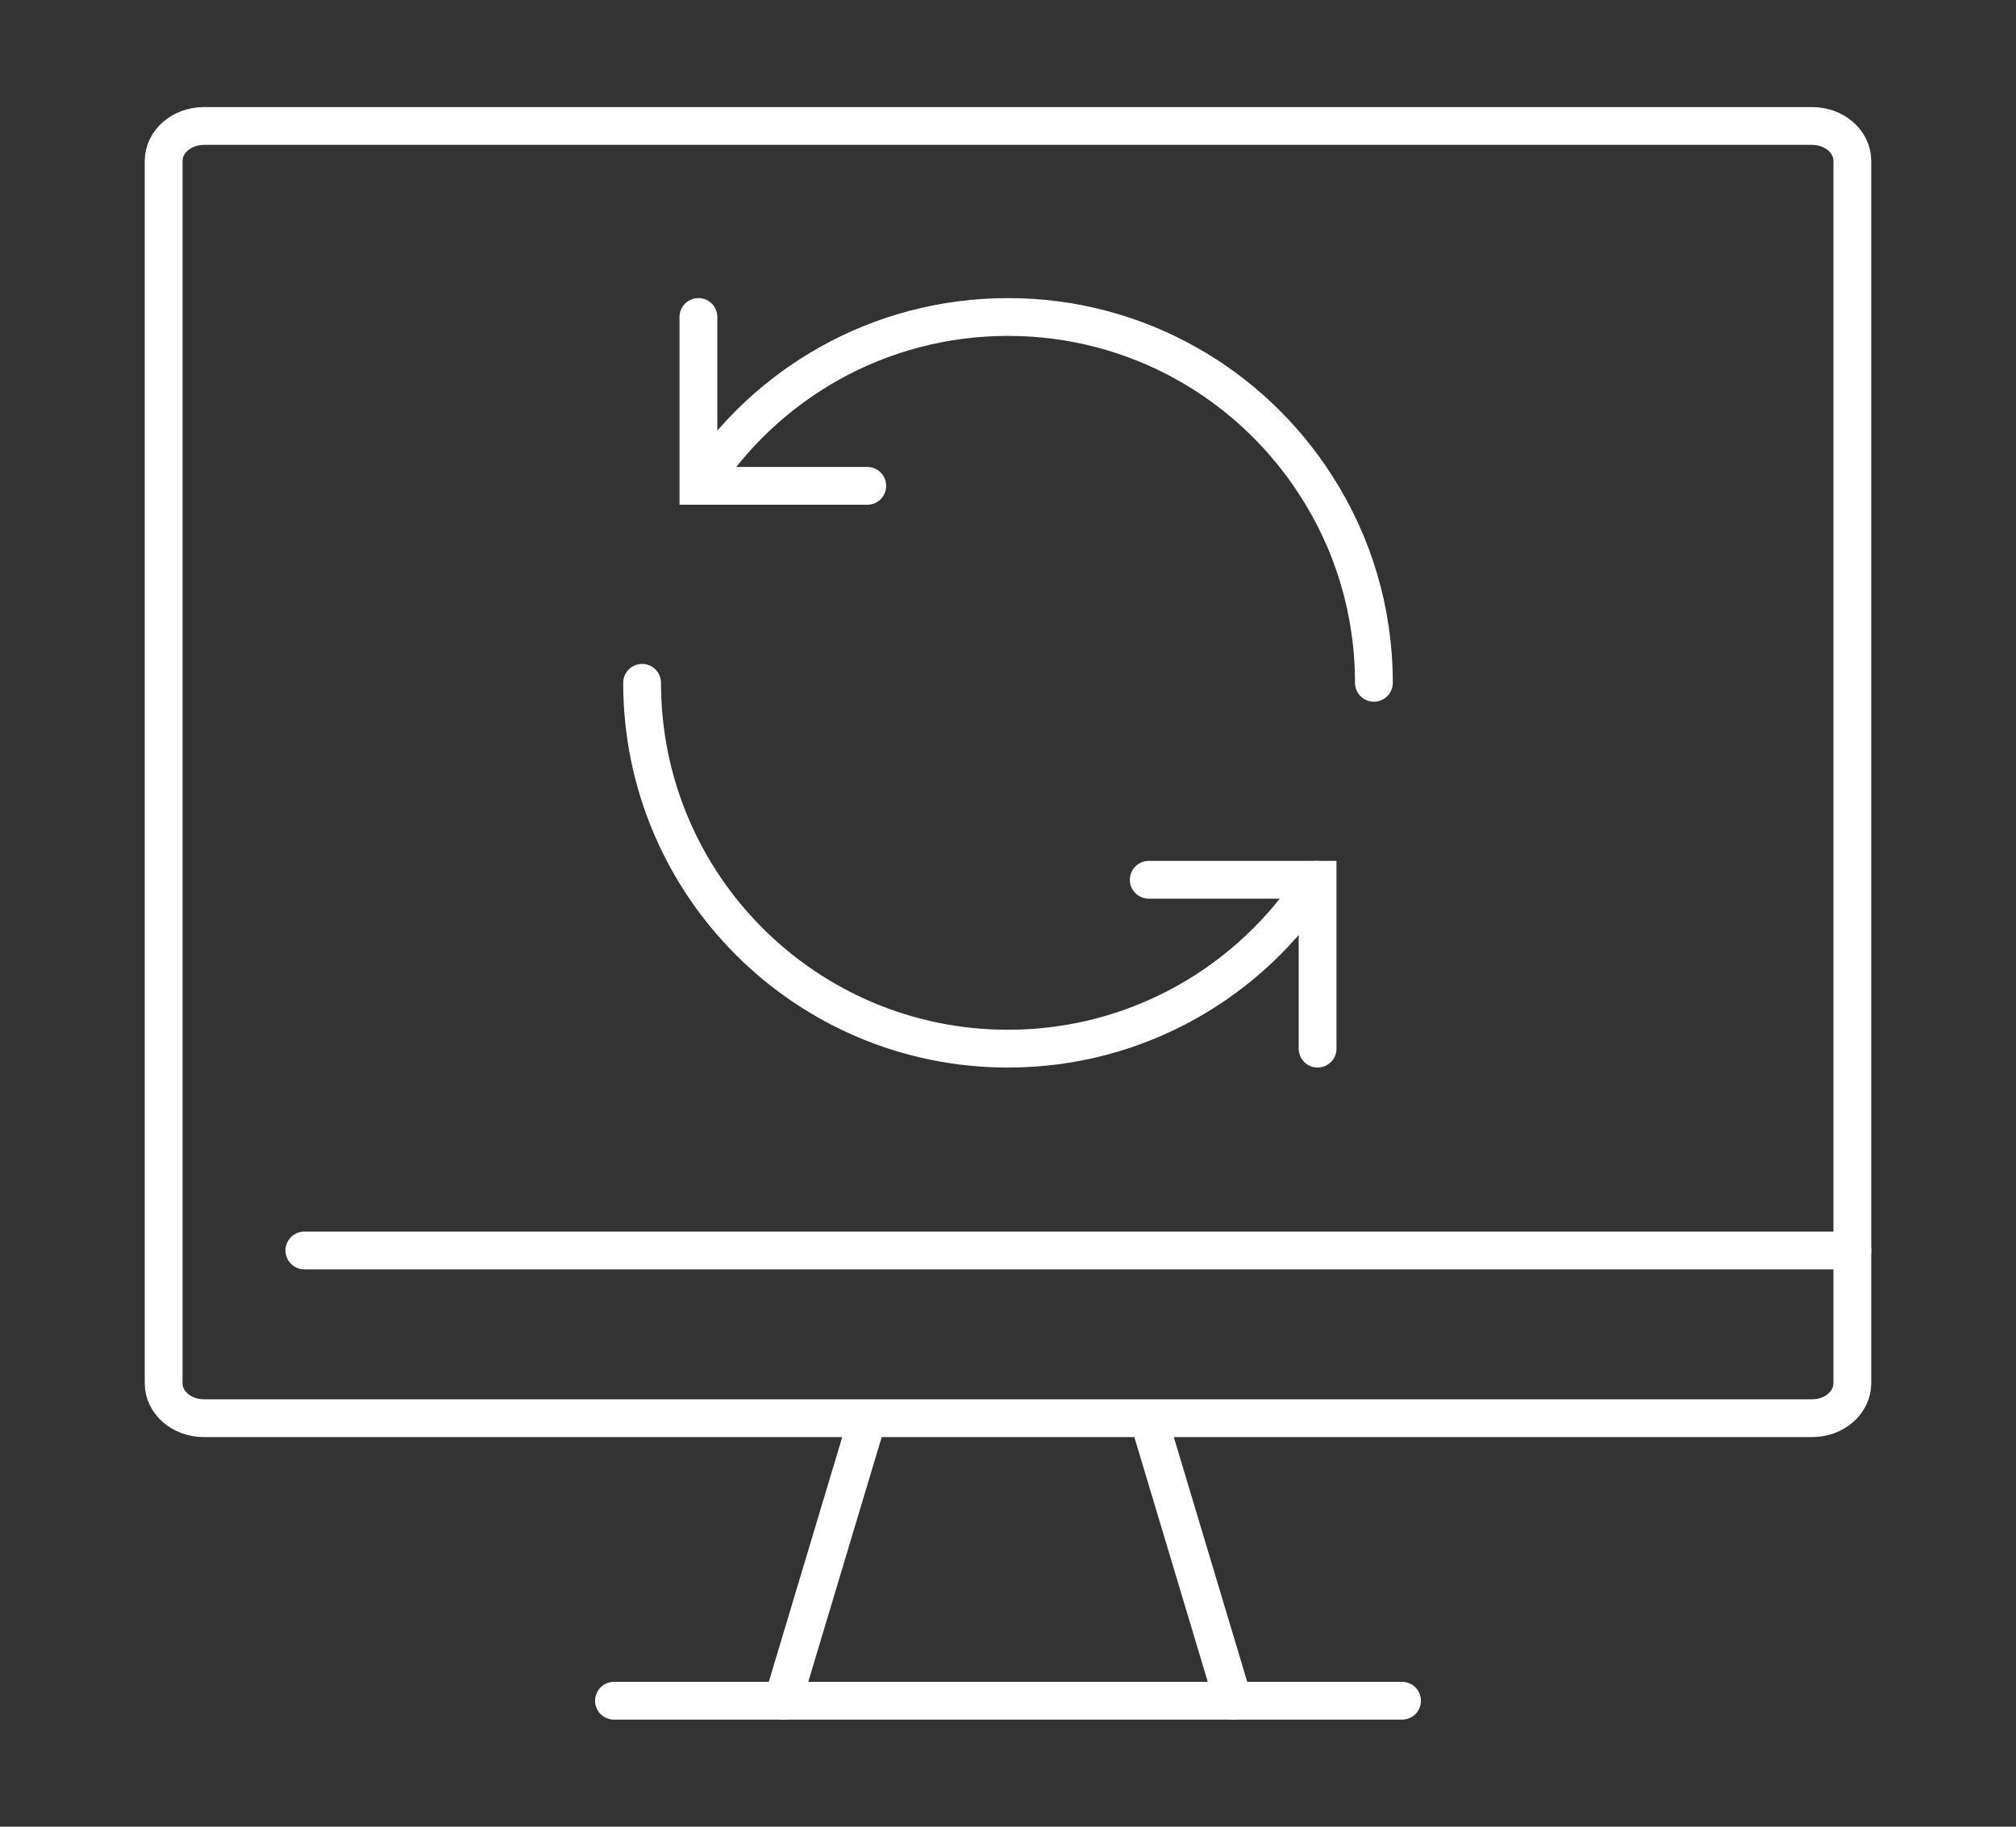
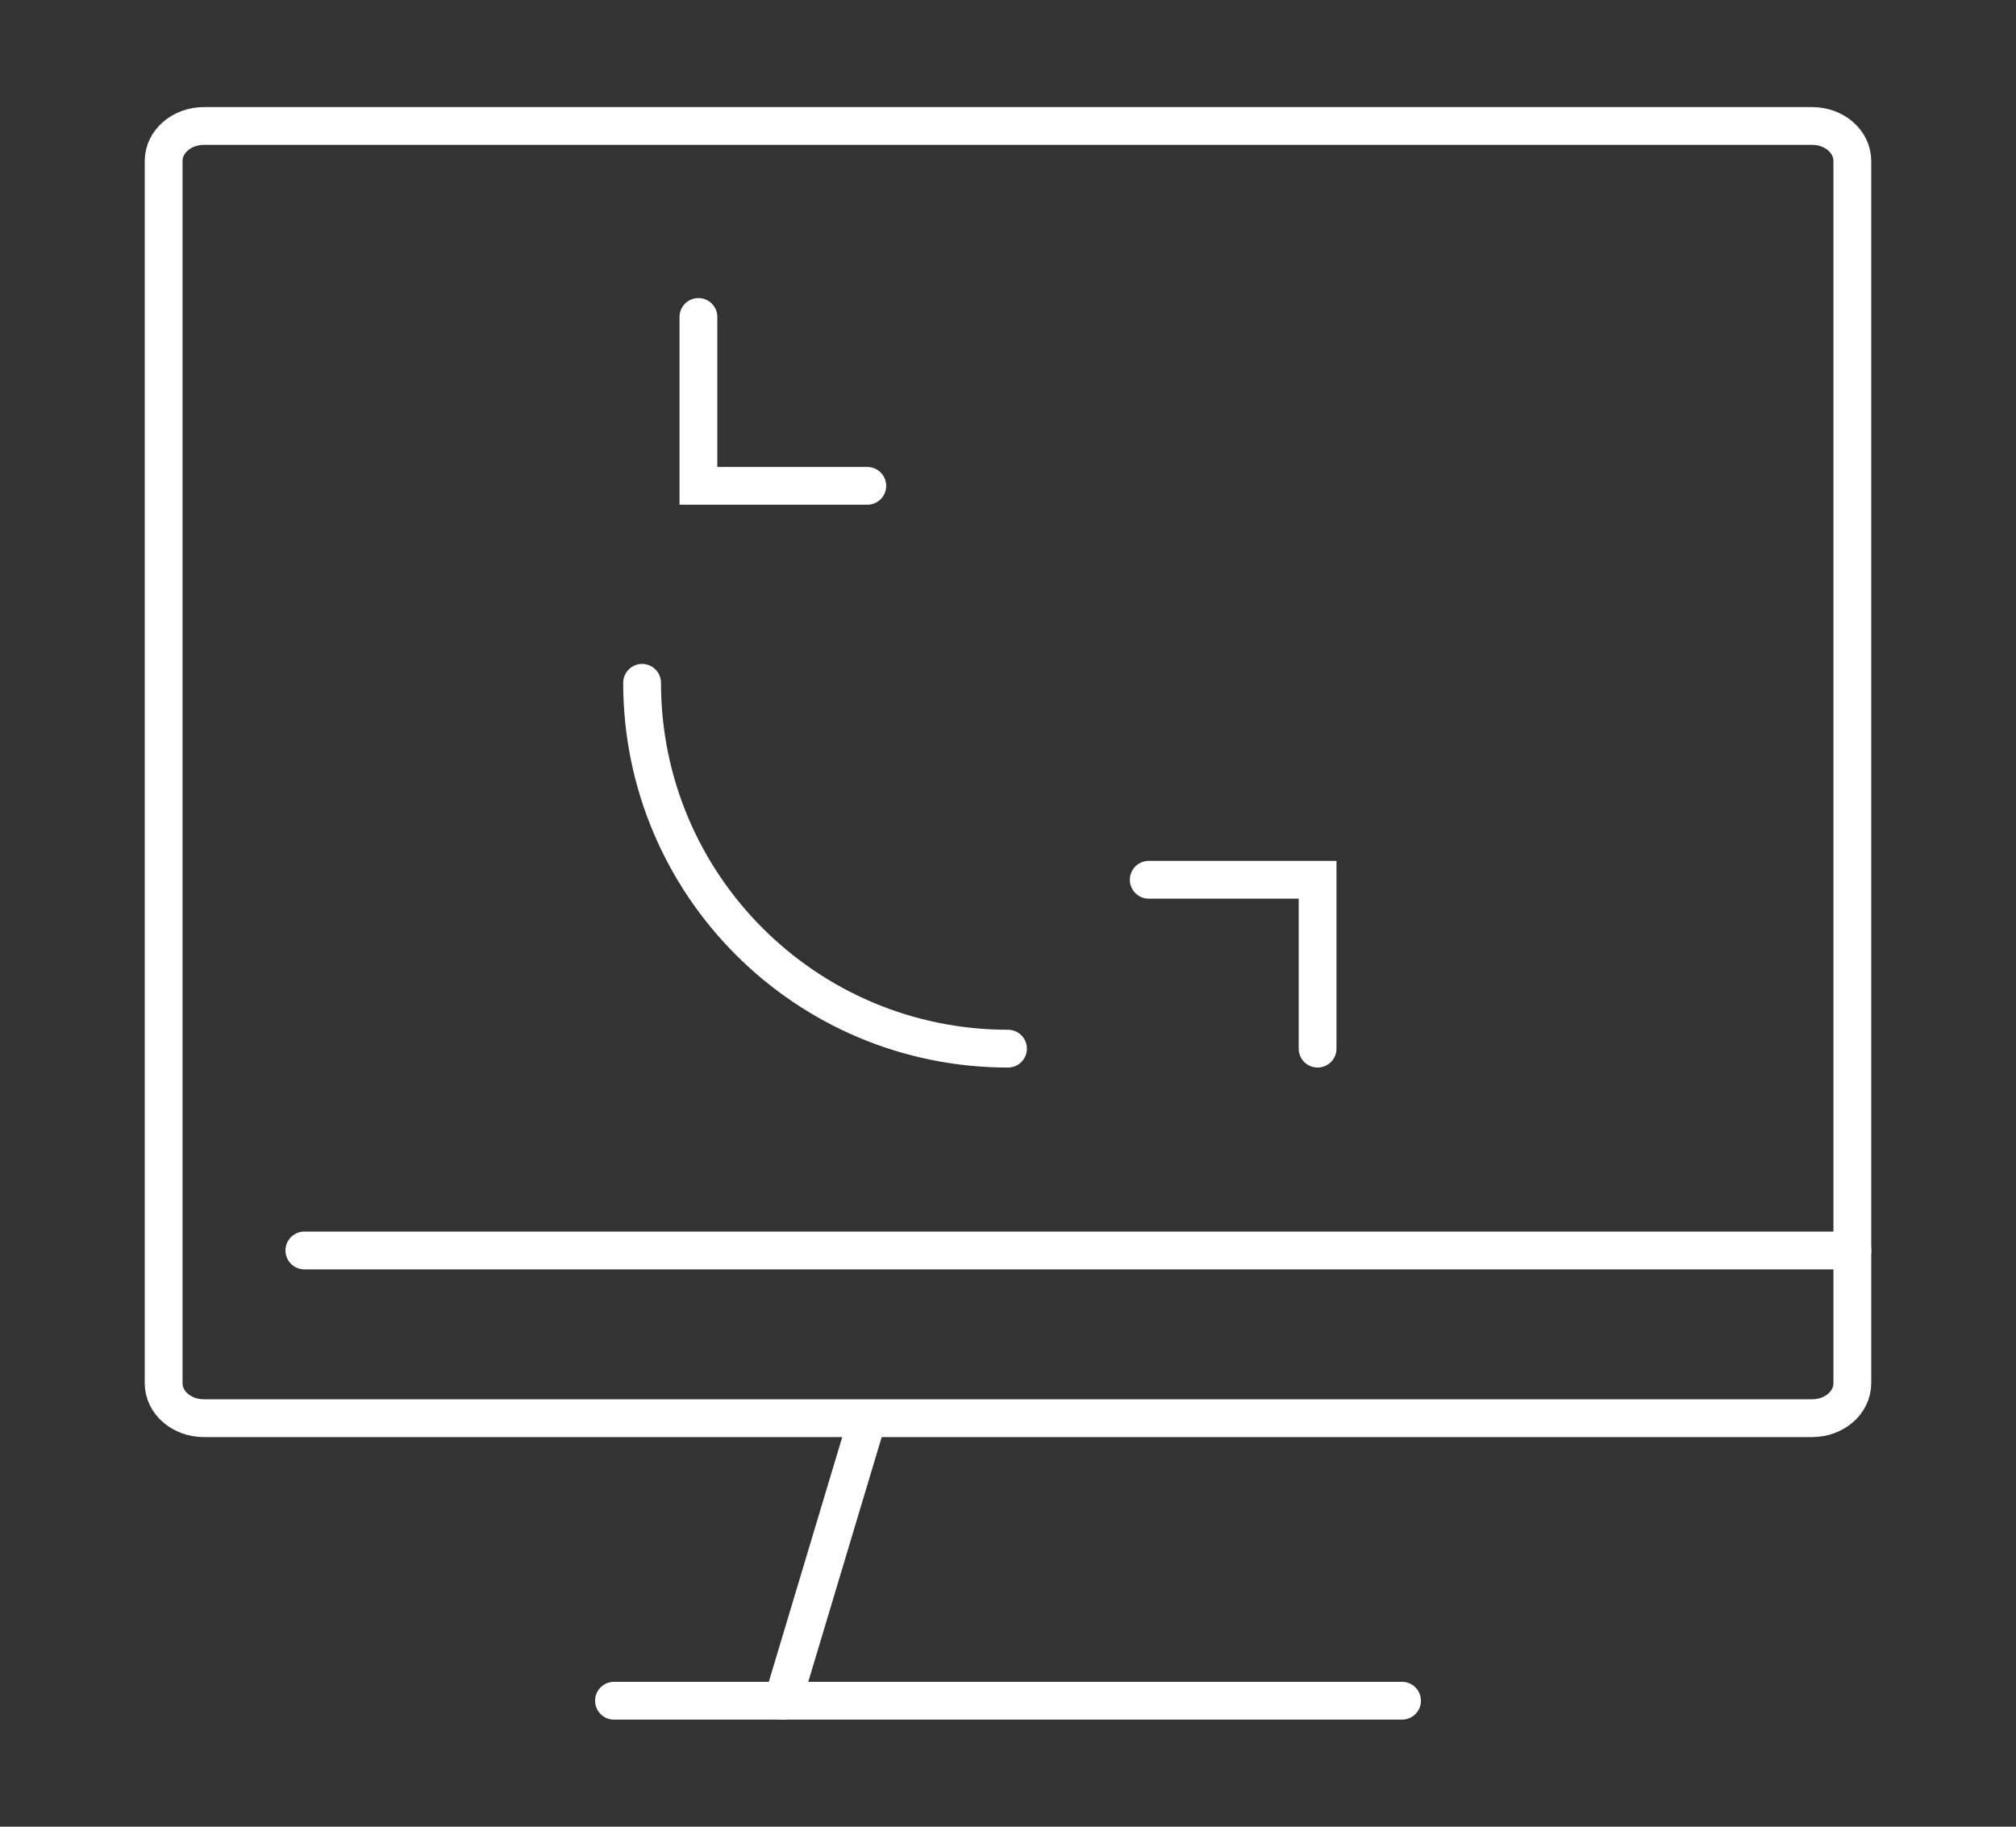
<svg xmlns="http://www.w3.org/2000/svg" version="1.1" id="Calque_1" x="0px" y="0px" width="64px" height="58px" viewBox="0 0 64 58" enable-background="new 0 0 64 58" xml:space="preserve">
  <rect x="0" y="0" width="64" height="58" fill="#333333" stroke="none" />
  <g>
    <line fill="none" stroke="#FFFFFF" stroke-width="1.2" stroke-linecap="round" stroke-miterlimit="10" x1="58.805" y1="39.704" x2="9.662" y2="39.704" />
    <g>
      <polyline fill="none" stroke="#FFFFFF" stroke-width="1.2" stroke-linecap="round" stroke-miterlimit="10" points="44.509,54     39.148,54 24.853,54 19.491,54   " />
-       <line fill="none" stroke="#FFFFFF" stroke-width="1.2" stroke-linecap="round" stroke-miterlimit="10" x1="36.468" y1="45.065" x2="39.148" y2="54" />
      <line fill="none" stroke="#FFFFFF" stroke-width="1.2" stroke-linecap="round" stroke-miterlimit="10" x1="27.533" y1="45.065" x2="24.853" y2="54" />
    </g>
    <g>
-       <path fill="none" stroke="#FFFFFF" stroke-width="1.2" stroke-linecap="round" stroke-miterlimit="10" d="M43.616,21.68    c0-2.305-0.671-4.449-1.832-6.254c-2.063-3.227-5.674-5.361-9.784-5.361s-7.729,2.135-9.792,5.361" />
-       <path fill="none" stroke="#FFFFFF" stroke-width="1.2" stroke-linecap="round" stroke-miterlimit="10" d="M20.384,21.68    c0,6.416,5.2,11.616,11.616,11.616c4.11,0,7.729-2.136,9.793-5.362" />
+       <path fill="none" stroke="#FFFFFF" stroke-width="1.2" stroke-linecap="round" stroke-miterlimit="10" d="M20.384,21.68    c0,6.416,5.2,11.616,11.616,11.616" />
      <polyline fill="none" stroke="#FFFFFF" stroke-width="1.2" stroke-linecap="round" stroke-miterlimit="10" points="22.172,10.064     22.172,15.426 22.208,15.426 27.533,15.426   " />
      <polyline fill="none" stroke="#FFFFFF" stroke-width="1.2" stroke-linecap="round" stroke-miterlimit="10" points="41.828,33.296     41.828,27.934 41.793,27.934 36.468,27.934   " />
    </g>
    <path fill="none" stroke="#FFFFFF" stroke-width="1.2" stroke-linecap="round" stroke-miterlimit="10" d="M57.529,45.029   c0.705,0,1.275-0.496,1.275-1.107V5.109c0-0.613-0.57-1.109-1.275-1.109H6.472C5.767,4.001,5.195,4.496,5.195,5.109v38.813   c0,0.611,0.571,1.107,1.276,1.107H57.529z" />
  </g>
</svg>